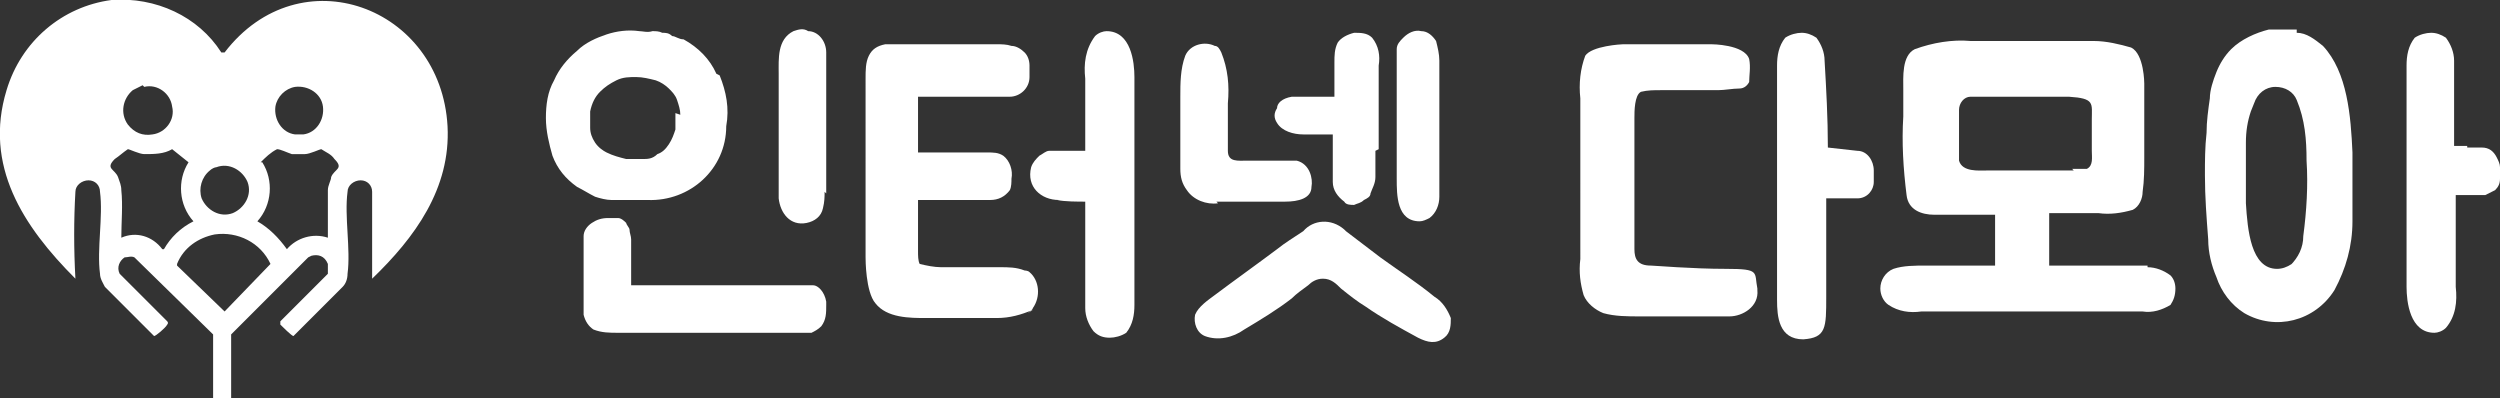
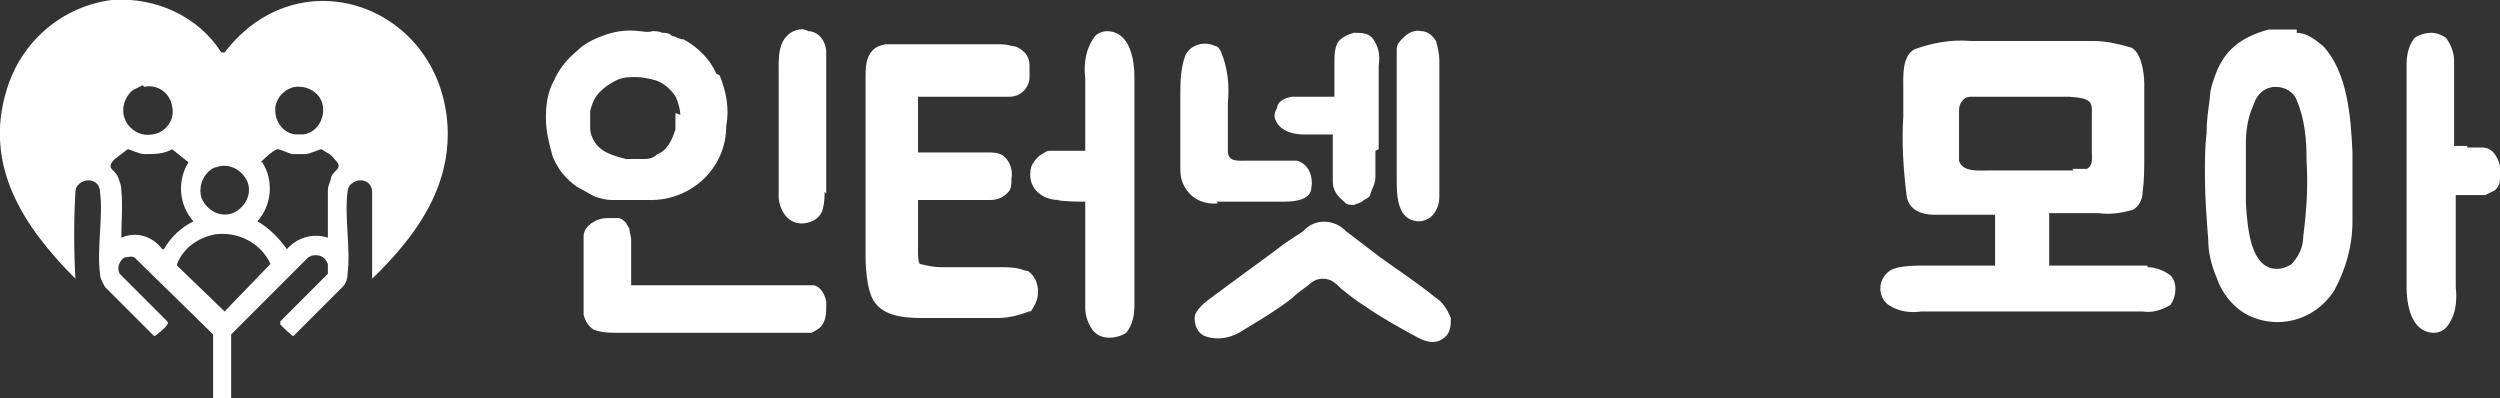
<svg xmlns="http://www.w3.org/2000/svg" id="_그룹_22793" data-name="그룹_22793" version="1.1" viewBox="0 0 152.5 24.3">
  <rect x="0" y="0" width="152.5" height="24.3" fill="#333333" stroke="none" />
  <defs>
    <style>
      .st0 {
        fill: #fff;
      }
    </style>
  </defs>
  <g id="_그룹_22780" data-name="그룹_22780">
    <path id="_패스_13308" data-name="패스_13308" class="st0" d="M43.9,4.6c.4,1,.6,2,.4,3.1,0,2.6-2.2,4.6-4.8,4.5,0,0,0,0,0,0h-1.2c-.3,0-.6,0-1,0-.3,0-.7-.1-1-.2-.4-.2-.7-.4-1.1-.6-.7-.5-1.2-1.1-1.5-1.9-.2-.7-.4-1.5-.4-2.3,0-.8.1-1.6.5-2.3.3-.7.8-1.3,1.4-1.8.5-.5,1.2-.8,1.8-1,.6-.2,1.3-.3,2-.2.2,0,.5.1.8,0,.2,0,.4,0,.6.1.2,0,.4,0,.6.2.2,0,.4.2.7.2.9.5,1.6,1.2,2,2.1M50.4,18.6c0,.5,0,.9-.3,1.3-.2.2-.4.3-.6.4-.1,0-.3,0-.5,0h-11.3c-.5,0-1,0-1.5-.2-.3-.2-.5-.5-.6-.9v-4.8c0-.3.2-.6.5-.8.3-.2.6-.3,1-.3,0,0,.5,0,.6,0,.2,0,.4.2.5.3,0,.1.2.3.2.4,0,.2.1.4.1.6v2.8h.5s.5,0,1.1,0,6.9,0,8.3,0h.6s.3,0,.6,0,.7.4.8,1M41.5,7c0-.3-.1-.6-.2-.9-.1-.3-.3-.5-.5-.7-.2-.2-.5-.4-.8-.5-.4-.1-.8-.2-1.2-.2-.4,0-.8,0-1.2.2-.4.2-.7.4-1,.7-.3.3-.5.7-.6,1.2,0,.3,0,.7,0,1,0,.3.1.6.3.9.2.3.5.5.7.6.4.2.8.3,1.2.4.3,0,.7,0,1,0,.3,0,.6,0,.9-.3.3-.1.5-.3.7-.6.2-.3.3-.6.4-.9v-1ZM50.3,11.7c0,.3,0,.6-.1,1-.1.5-.5.8-1,.9-1,.2-1.6-.6-1.7-1.5,0-.3,0-.5,0-.8v-6.8c0-.9-.1-2.1.9-2.6.3-.1.6-.2.9,0,.6,0,1.1.6,1.1,1.3v8.6h0Z" />
    <path id="_패스_13309" data-name="패스_13309" class="st0" d="M63,18.9c-.7.3-1.4.5-2.2.5h-1c-.9,0-2,0-2.9,0h-.4c-1,0-2.4,0-3.1-.9-.6-.7-.6-2.7-.6-2.8V4.8c0-.5,0-1,.2-1.4.2-.4.5-.6,1-.7.3,0,.5,0,.8,0h5.2s.5,0,.8,0h0c.3,0,.6,0,.9.1.3,0,.6.2.8.4.2.2.3.5.3.8,0,.2,0,.5,0,.7,0,.7-.6,1.2-1.2,1.2h-5.6v2s0,.7,0,1.4c1,0,1.8,0,1.8,0h1.3c.2,0,.3,0,.5,0h.6c.4,0,.7,0,1,.2.4.3.6.9.5,1.4,0,.2,0,.5-.1.7-.3.4-.7.6-1.2.6h-1.9s-.5,0-1.3,0-.8,0-1.2,0c0,1.2,0,2,0,2v1.1c0,.3,0,.6.1.8.4.1.9.2,1.3.2h0c.5,0,1.3,0,1.8,0h1.1c.1,0,.2,0,.3,0h.4c.5,0,1,0,1.5.2,0,0,.2,0,.3.1.6.5.7,1.5.2,2.2,0,.1-.2.2-.3.3M64.6,12.2c-1.1,0-2-.8-1.7-2,.1-.3.3-.5.5-.7.2-.1.4-.3.6-.3.5,0,1.7,0,2.2,0h0c0-.9,0-1,0-1.7,0-.8,0-1.6,0-2.4v-.3c-.1-.9,0-1.8.6-2.6.2-.2.5-.3.7-.3h0c1.5,0,1.7,1.9,1.7,2.8v13.9c0,.6-.1,1.2-.5,1.7-.3.2-.7.3-1,.3-.4,0-.7-.1-1-.4-.3-.4-.5-.9-.5-1.4,0,0,0-.2,0-.3,0-.5,0-1.1,0-1.6,0-.3,0-.7,0-1v-.5c0-.6,0-1.9,0-2.6,0-.2,0-.3,0-.5-.4,0-1.3,0-1.7-.1" />
    <path id="_패스_13310" data-name="패스_13310" class="st0" d="M74.3,12.4c-.7.1-1.5-.2-1.9-.8-.3-.4-.4-.8-.4-1.3,0-1.3,0-3.1,0-4.4,0-.8,0-1.7.3-2.5.3-.7,1.2-.9,1.8-.6.2,0,.3.2.4.4.4,1,.5,2,.4,3.1,0,.7,0,2.2,0,2.9,0,.7.6.6,1.2.6h3c.8.2,1,1.1.9,1.6,0,.7-.8.9-1.6.9h-4.2ZM84.2,15.7c1.1.8,2.2,1.5,3.3,2.4.5.3.8.8,1,1.3,0,.4,0,.9-.4,1.2-.5.4-1,.3-1.6,0-1.1-.6-2.2-1.2-3.2-1.9-.5-.3-1-.7-1.5-1.1-.3-.3-.6-.6-1.1-.6-.4,0-.7.2-.9.4-.4.3-.7.5-1,.8-.9.7-1.9,1.3-2.9,1.9-.7.5-1.6.7-2.4.4-.5-.2-.7-.8-.6-1.3.2-.5.8-.9,1.2-1.2,1.2-.9,2.6-1.9,3.8-2.8.5-.4,1-.7,1.6-1.1.6-.7,1.7-.8,2.5-.1,0,0,0,0,.1.1l2.1,1.6ZM83.9,9.2v1.6c0,.4-.2.7-.3,1,0,.2-.2.3-.4.4-.2.2-.4.2-.6.3-.2,0-.5,0-.6-.2-.4-.3-.7-.7-.7-1.2v-2.9h-1.8c-.6,0-1.3-.2-1.6-.7-.2-.3-.2-.6,0-.9,0-.3.3-.6.9-.7.2,0,1.7,0,2.6,0v-2.1c0-.4,0-.8.2-1.2.2-.3.6-.5,1-.6.4,0,.8,0,1.1.3.4.5.5,1.1.4,1.7v5.1ZM85.2,4c0-.3,0-.7,0-1,0-.3.2-.5.4-.7.3-.3.7-.5,1.1-.4.4,0,.7.3.9.6.1.4.2.8.2,1.2v8.3c0,.5-.2,1-.6,1.3-.2.1-.4.2-.6.2-1.4,0-1.4-1.6-1.4-2.6V4Z" />
-     <path id="_패스_13311" data-name="패스_13311" class="st0" d="M107.2,17.7c.1,1-.9,1.6-1.7,1.6-.6,0-3.8,0-5.3,0h-.2c-.7,0-1.5,0-2.2-.2-.5-.2-1-.6-1.2-1.1-.2-.7-.3-1.4-.2-2.2V6c-.1-.9,0-1.8.3-2.6.4-.6,2.2-.7,2.3-.7h5.4c0,0,2,0,2.3.9.1.5,0,1,0,1.4-.1.2-.3.4-.6.4-.4,0-.9.1-1.3.1-.4,0-.7,0-3.5,0-.4,0-.8,0-1.2.1-.4.2-.4,1.2-.4,1.6h0s0,8,0,8c0,.6.2,1,1,1,.2,0,2.5.2,4.6.2s1.7.2,1.9,1.2M113.3,9.2c.6,0,1,.6,1,1.2,0,.2,0,.5,0,.7,0,.5-.4,1-1,1h-1.9c0,1.6,0,4.1,0,6s0,2.5-1.4,2.6c-1.5,0-1.6-1.4-1.6-2.4V4c0-.6.1-1.2.5-1.7.3-.2.7-.3,1-.3.3,0,.6.1.9.3.3.4.5.9.5,1.4.1,1.7.2,3.5.2,5.3l1.8.2Z" />
    <path id="_패스_13312" data-name="패스_13312" class="st0" d="M131,16.3c.5,0,1,.2,1.4.5.2.2.3.5.3.8,0,.4-.1.7-.3,1-.5.3-1.1.5-1.7.4h-13c-.1,0-.3,0-.5,0-.7.1-1.4,0-2-.4-.3-.2-.5-.6-.5-1,0-.5.3-1,.8-1.2.6-.2,1.3-.2,2-.2h.1c1.3,0,2.8,0,4.1,0v-3.1c-.4,0-.8,0-1.1,0-.8,0-1.8,0-2.6,0-.8,0-1.6-.3-1.7-1.2-.2-1.6-.3-3.2-.2-4.8v-1.6c0-.8-.1-2.1.7-2.5,1.1-.4,2.3-.6,3.4-.5h7.5c.8,0,1.6.2,2.3.4.8.4.8,2.2.8,2.2v4.5c0,.7,0,1.4-.1,2.1,0,.4-.2.9-.6,1.1-.7.2-1.4.3-2.1.2-.6,0-1.3,0-1.9,0h-1.1v3.2c1.8,0,2.5,0,4.1,0,.6,0,1.1,0,1.6,0,0,0,.2,0,.3,0M126.4,10.3c.3,0,.6,0,.9,0,.4-.2.3-.7.3-1.1v-1.9c0-1,.2-1.3-1.4-1.4h-4.5s-1,0-1.5,0c-.4,0-.7.4-.7.8v3.1c.2.7,1.2.6,1.7.6h5.3Z" />
    <path id="_패스_13313" data-name="패스_13313" class="st0" d="M140.1,2c.6,0,1.1.4,1.6.8,1.5,1.6,1.7,4.3,1.8,6.5,0,1.4,0,2.8,0,4.2,0,1.5-.4,2.9-1.1,4.2-1.2,1.9-3.6,2.5-5.5,1.4-.8-.5-1.4-1.3-1.7-2.2-.3-.7-.5-1.5-.5-2.3-.1-1.3-.2-2.6-.2-3.9,0-.9,0-1.7.1-2.6,0-.7.1-1.4.2-2.1,0-.5.2-1.1.4-1.6.2-.5.5-1,.9-1.4.6-.6,1.5-1,2.3-1.2.2,0,.4,0,.6,0,.4,0,.8,0,1.1,0M139.7,16.2c.5-.5.8-1.1.8-1.8.2-1.5.3-3.1.2-4.6,0-1.3-.1-2.5-.6-3.7-.2-.5-.7-.8-1.3-.8-.6,0-1.1.4-1.3,1l-.2.5c-.2.6-.3,1.2-.3,1.9,0,.6,0,1.3,0,1.9,0,.6,0,1.2,0,1.8.1,1.6.3,4,1.9,4,.3,0,.6-.1.9-.3M150.5,9c.1,0,.3,0,.4,0,.2,0,.3,0,.5,0,.4,0,.7.2.9.6.1.2.2.4.2.6,0,.2,0,.5,0,.7,0,.3-.1.5-.3.7-.2.1-.4.2-.6.3-.5,0-1.3,0-1.8,0,0,0,0,0,0,0,0,0,0,0,0,0,0,.8,0,2.2,0,2.9,0,.8,0,1.6,0,2.4v.3c.1.9,0,1.8-.6,2.5-.2.2-.5.3-.7.3,0,0,0,0,0,0-1.5,0-1.7-1.9-1.7-2.8V4c0-.6.1-1.2.5-1.7.3-.2.7-.3,1-.3.3,0,.6.1.9.3.3.4.5.9.5,1.4,0,0,0,.2,0,.3,0,.5,0,1.1,0,1.6,0,.3,0,.6,0,1,0,.2,0,.3,0,.5v1.3c0,.2,0,.3,0,.5.2,0,.3,0,.5,0,.1,0,.2,0,.3,0h0Z" />
    <path id="_패스_13314" data-name="패스_13314" class="st0" d="M19,15.6c.4-.1.8,0,1,.5,0,.2,0,.4,0,.6l-2.9,2.9c0,.1,0,.1,0,.2.1.1.7.7.8.7l3-3c.2-.2.3-.5.3-.8.2-1.5-.2-3.5,0-5,0-.4.4-.7.8-.7.4,0,.7.3.7.7,0,1.8,0,3.5,0,5.3,2.6-2.5,4.8-5.5,4.6-9.3-.4-7.3-9-10.5-13.6-4.5h-.2C12.1,1,9.5-.2,6.8,0,3.8.4,1.3,2.5.4,5.5c-1.4,4.6,1,8.3,4.2,11.5-.1-1.8-.1-3.6,0-5.3,0-.4.4-.7.8-.7.4,0,.7.3.7.7.2,1.5-.2,3.5,0,5,0,.3.2.6.3.8l3,3c.1,0,.7-.5.8-.7,0,0,.1-.1,0-.2l-2.9-2.9c-.2-.4,0-.8.3-1,.2,0,.4-.1.6,0l4.8,4.7v4c.4.2.8.2,1.1,0v-4l4.7-4.7ZM18,5.3c.8-.1,1.6.4,1.7,1.2s-.4,1.6-1.2,1.7c-.2,0-.3,0-.5,0-.8-.1-1.3-.9-1.2-1.7.1-.6.6-1.1,1.2-1.2M15.9,9.9c.3-.3.6-.6,1-.8.2,0,.6.2.9.3.3,0,.5,0,.8,0,.3,0,.9-.3,1-.3.3.2.6.3.8.6.6.6,0,.6-.2,1.1,0,.2-.2.5-.2.8v2.9c-.9-.3-1.9,0-2.5.7-.5-.7-1.1-1.3-1.8-1.7.9-1,1-2.5.3-3.6M12.8,10.4c.1-.1.3-.2.4-.2.8-.3,1.6.2,1.9.9.3.8-.2,1.6-.9,1.9-.8.3-1.6-.2-1.9-.9-.2-.6,0-1.3.5-1.7M8.8,5.3c.8-.2,1.6.4,1.7,1.2.2.8-.4,1.6-1.2,1.7-.6.1-1.1-.1-1.5-.6-.5-.7-.3-1.6.3-2.1.2-.1.4-.2.6-.3M9.9,15.2c-.6-.8-1.6-1.1-2.5-.7,0-.9.1-2,0-2.9,0-.3-.1-.5-.2-.8-.2-.5-.8-.5-.2-1.1.3-.2.5-.4.8-.6.1,0,.7.3,1,.3.6,0,1.2,0,1.7-.3l1,.8c-.7,1.1-.6,2.6.3,3.6-.8.4-1.4,1-1.8,1.7M10.8,16.1c.4-1,1.3-1.6,2.3-1.8,1.4-.2,2.8.5,3.4,1.8l-2.8,2.9-2.9-2.8Z" />
  </g>
</svg>